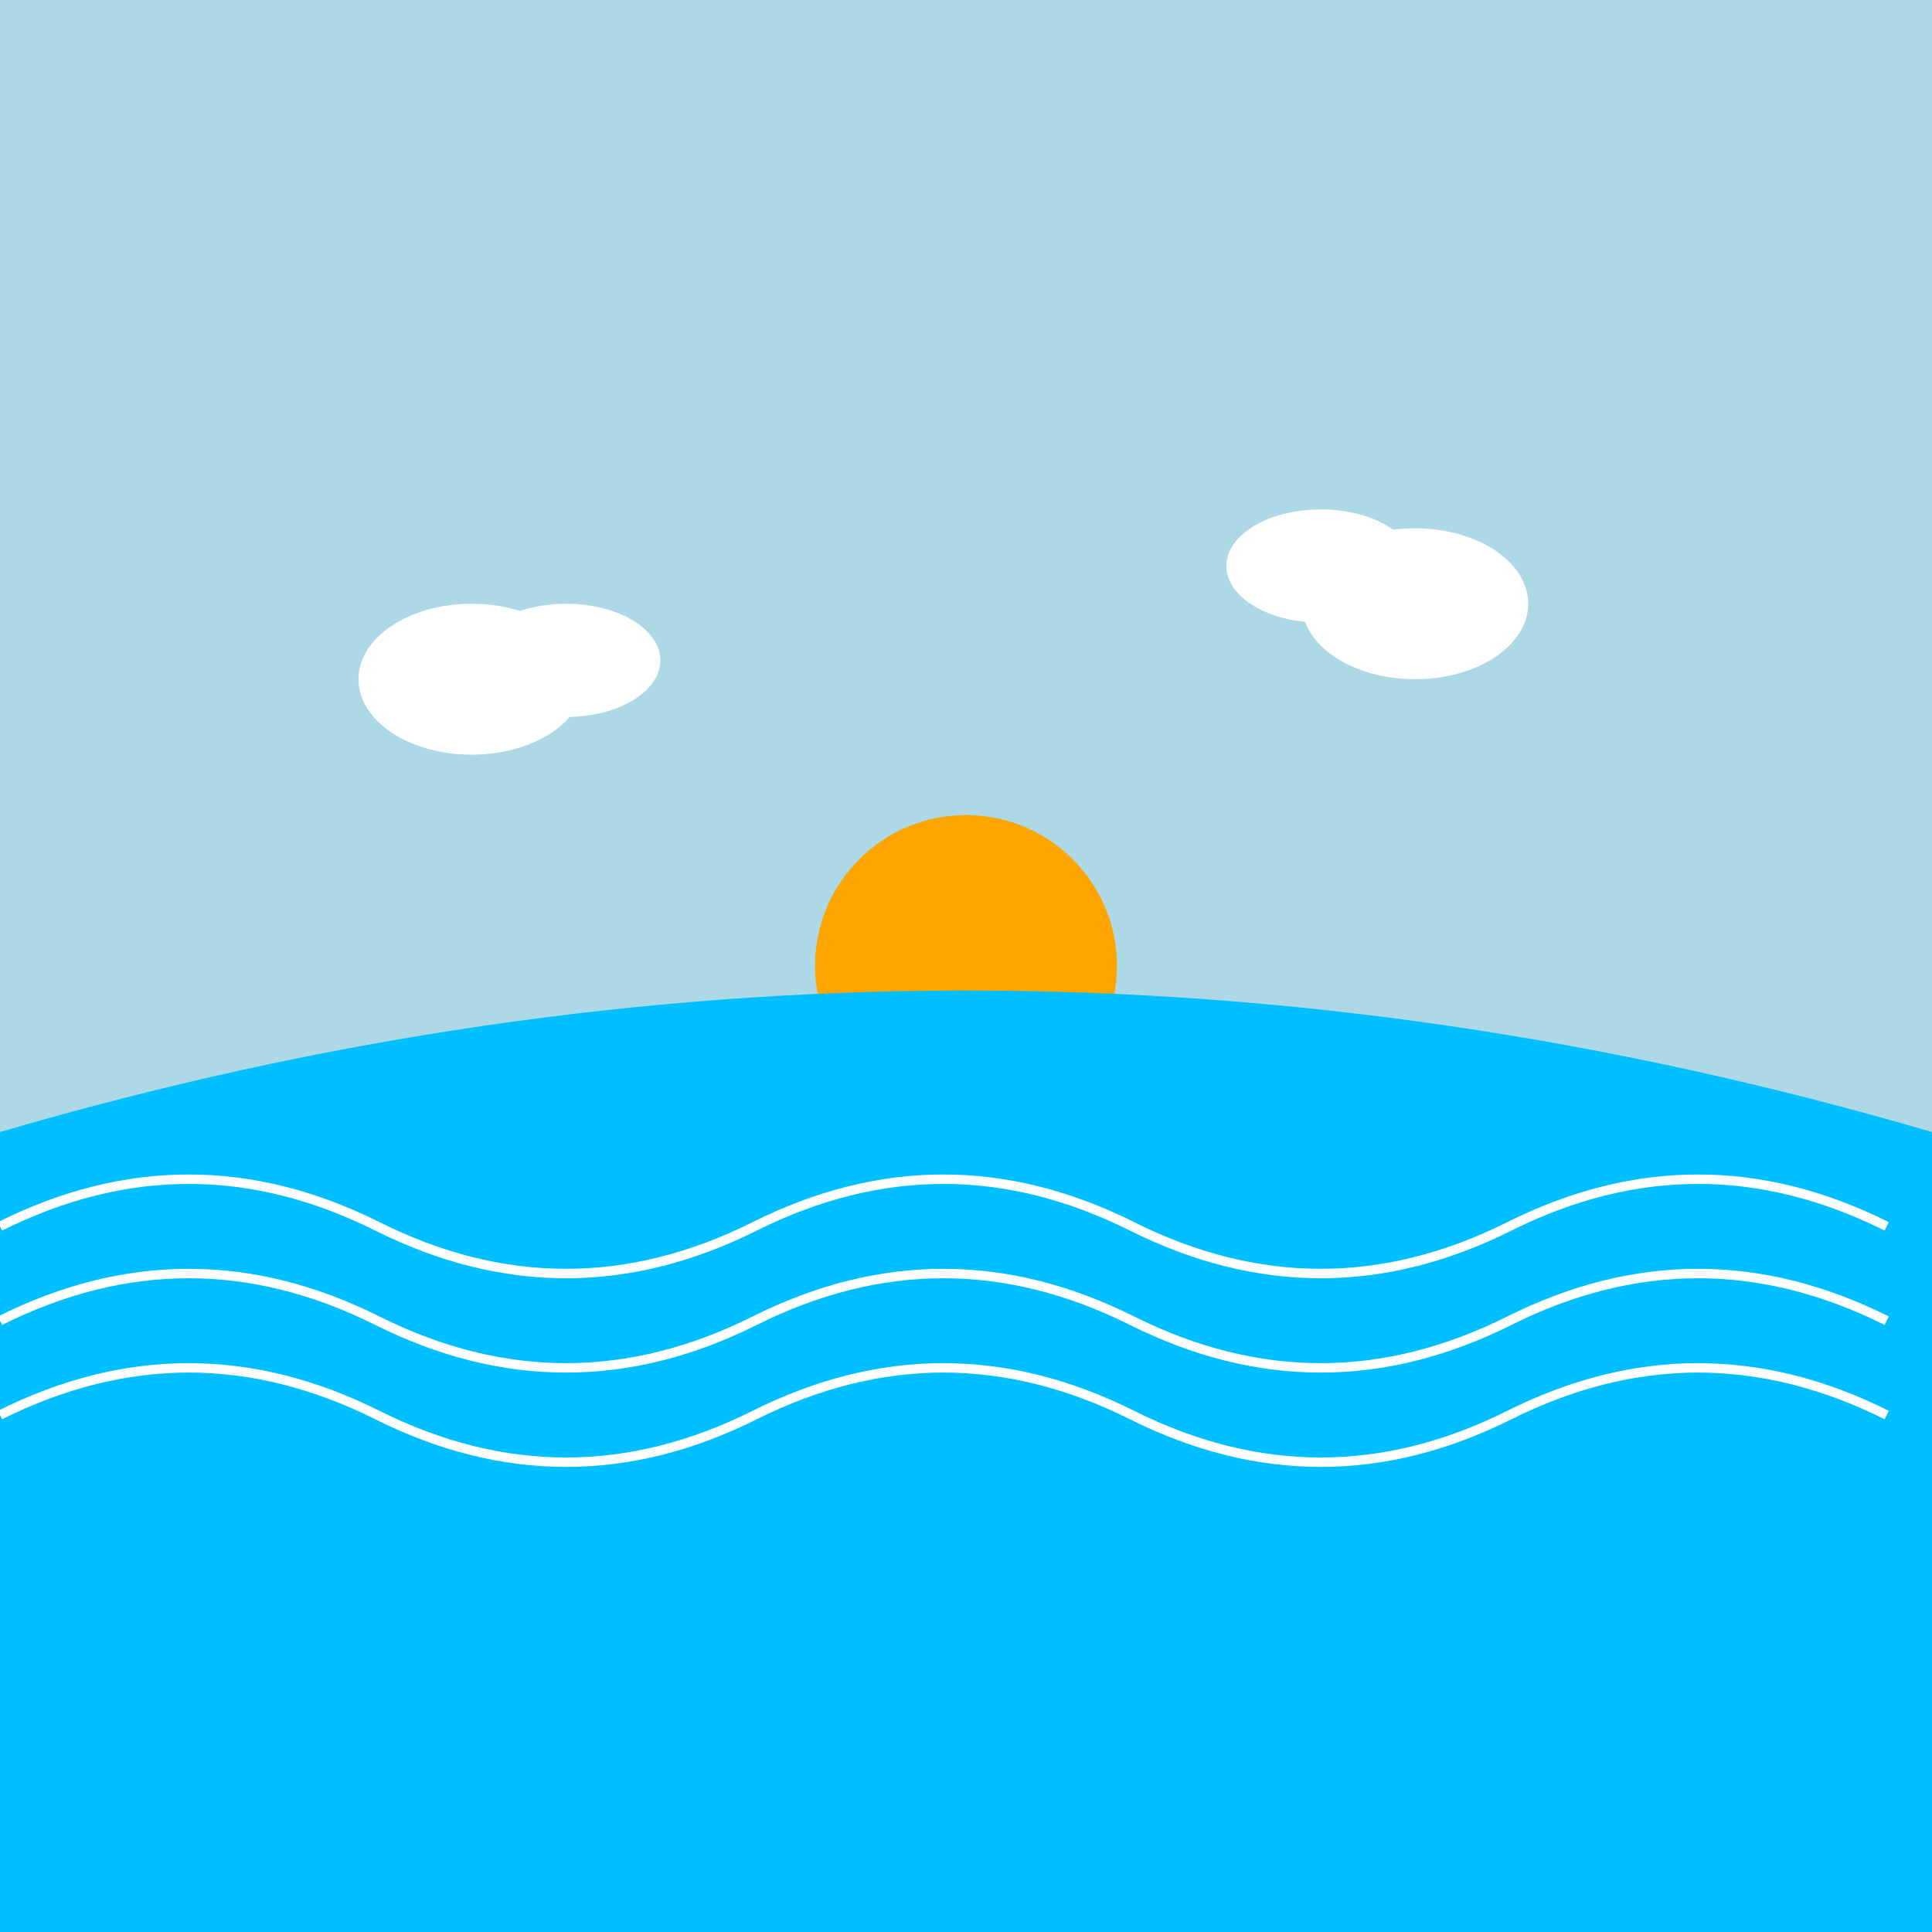
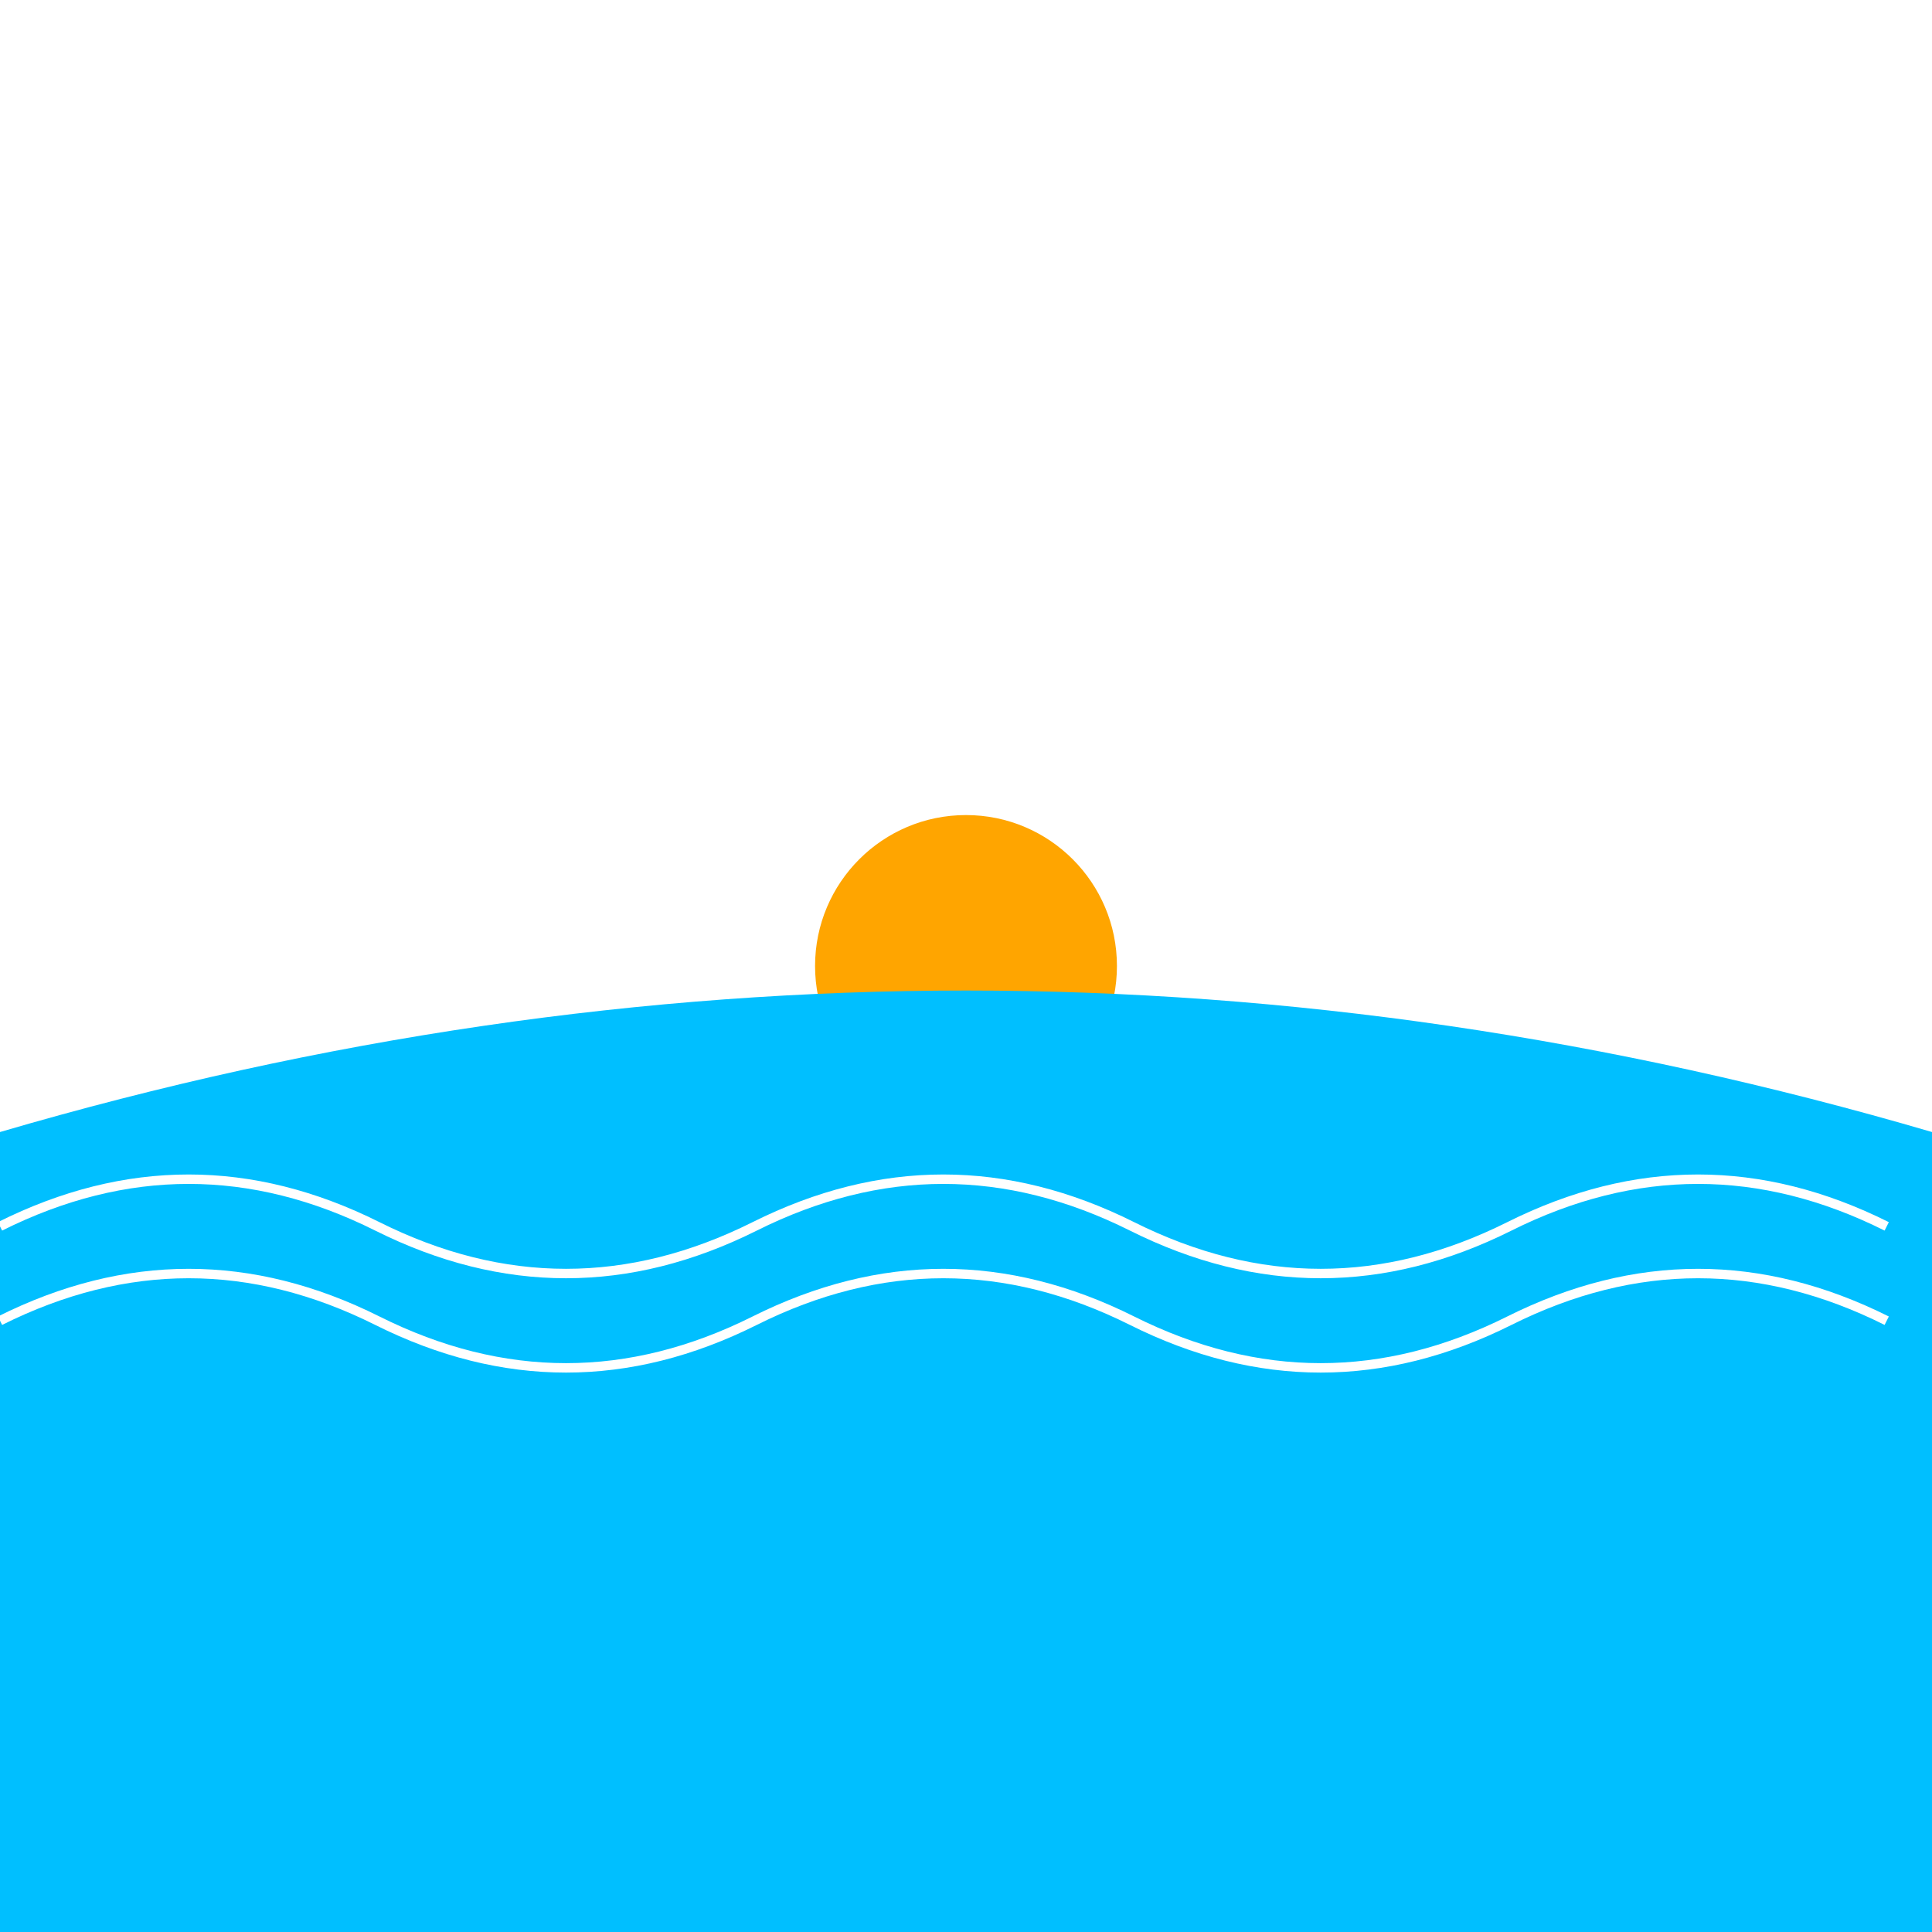
<svg xmlns="http://www.w3.org/2000/svg" viewBox="0 0 1024 1024">
  <title>Colorful Sunset Over the Ocean</title>
  <desc>Why did the sun go to school? To get a little brighter! Enjoy this vibrant sunset!</desc>
-   <rect id="background" class="background" width="1024" height="1024" fill="lightblue" />
  <circle id="sun" class="sun" cx="512" cy="512" r="80" fill="orange" />
  <path id="ocean" class="ocean" d="M0,600 Q512,450 1024,600 L1024,1024 L0,1024 Z" fill="deepskyblue" />
  <path id="waves1" class="waves" d="M0,650 Q100,600 200,650 T400,650 T600,650 T800,650 T1000,650" fill="none" stroke="white" stroke-width="5" />
  <path id="waves2" class="waves" d="M0,700 Q100,650 200,700 T400,700 T600,700 T800,700 T1000,700" fill="none" stroke="white" stroke-width="5" />
-   <path id="waves3" class="waves" d="M0,750 Q100,700 200,750 T400,750 T600,750 T800,750 T1000,750" fill="none" stroke="white" stroke-width="5" />
  <g id="clouds" class="clouds">
    <ellipse id="cloud1" cx="300" cy="350" rx="50" ry="30" fill="white" />
    <ellipse id="cloud2" cx="250" cy="360" rx="60" ry="40" fill="white" />
    <ellipse id="cloud3" cx="700" cy="300" rx="50" ry="30" fill="white" />
    <ellipse id="cloud4" cx="750" cy="320" rx="60" ry="40" fill="white" />
  </g>
</svg>